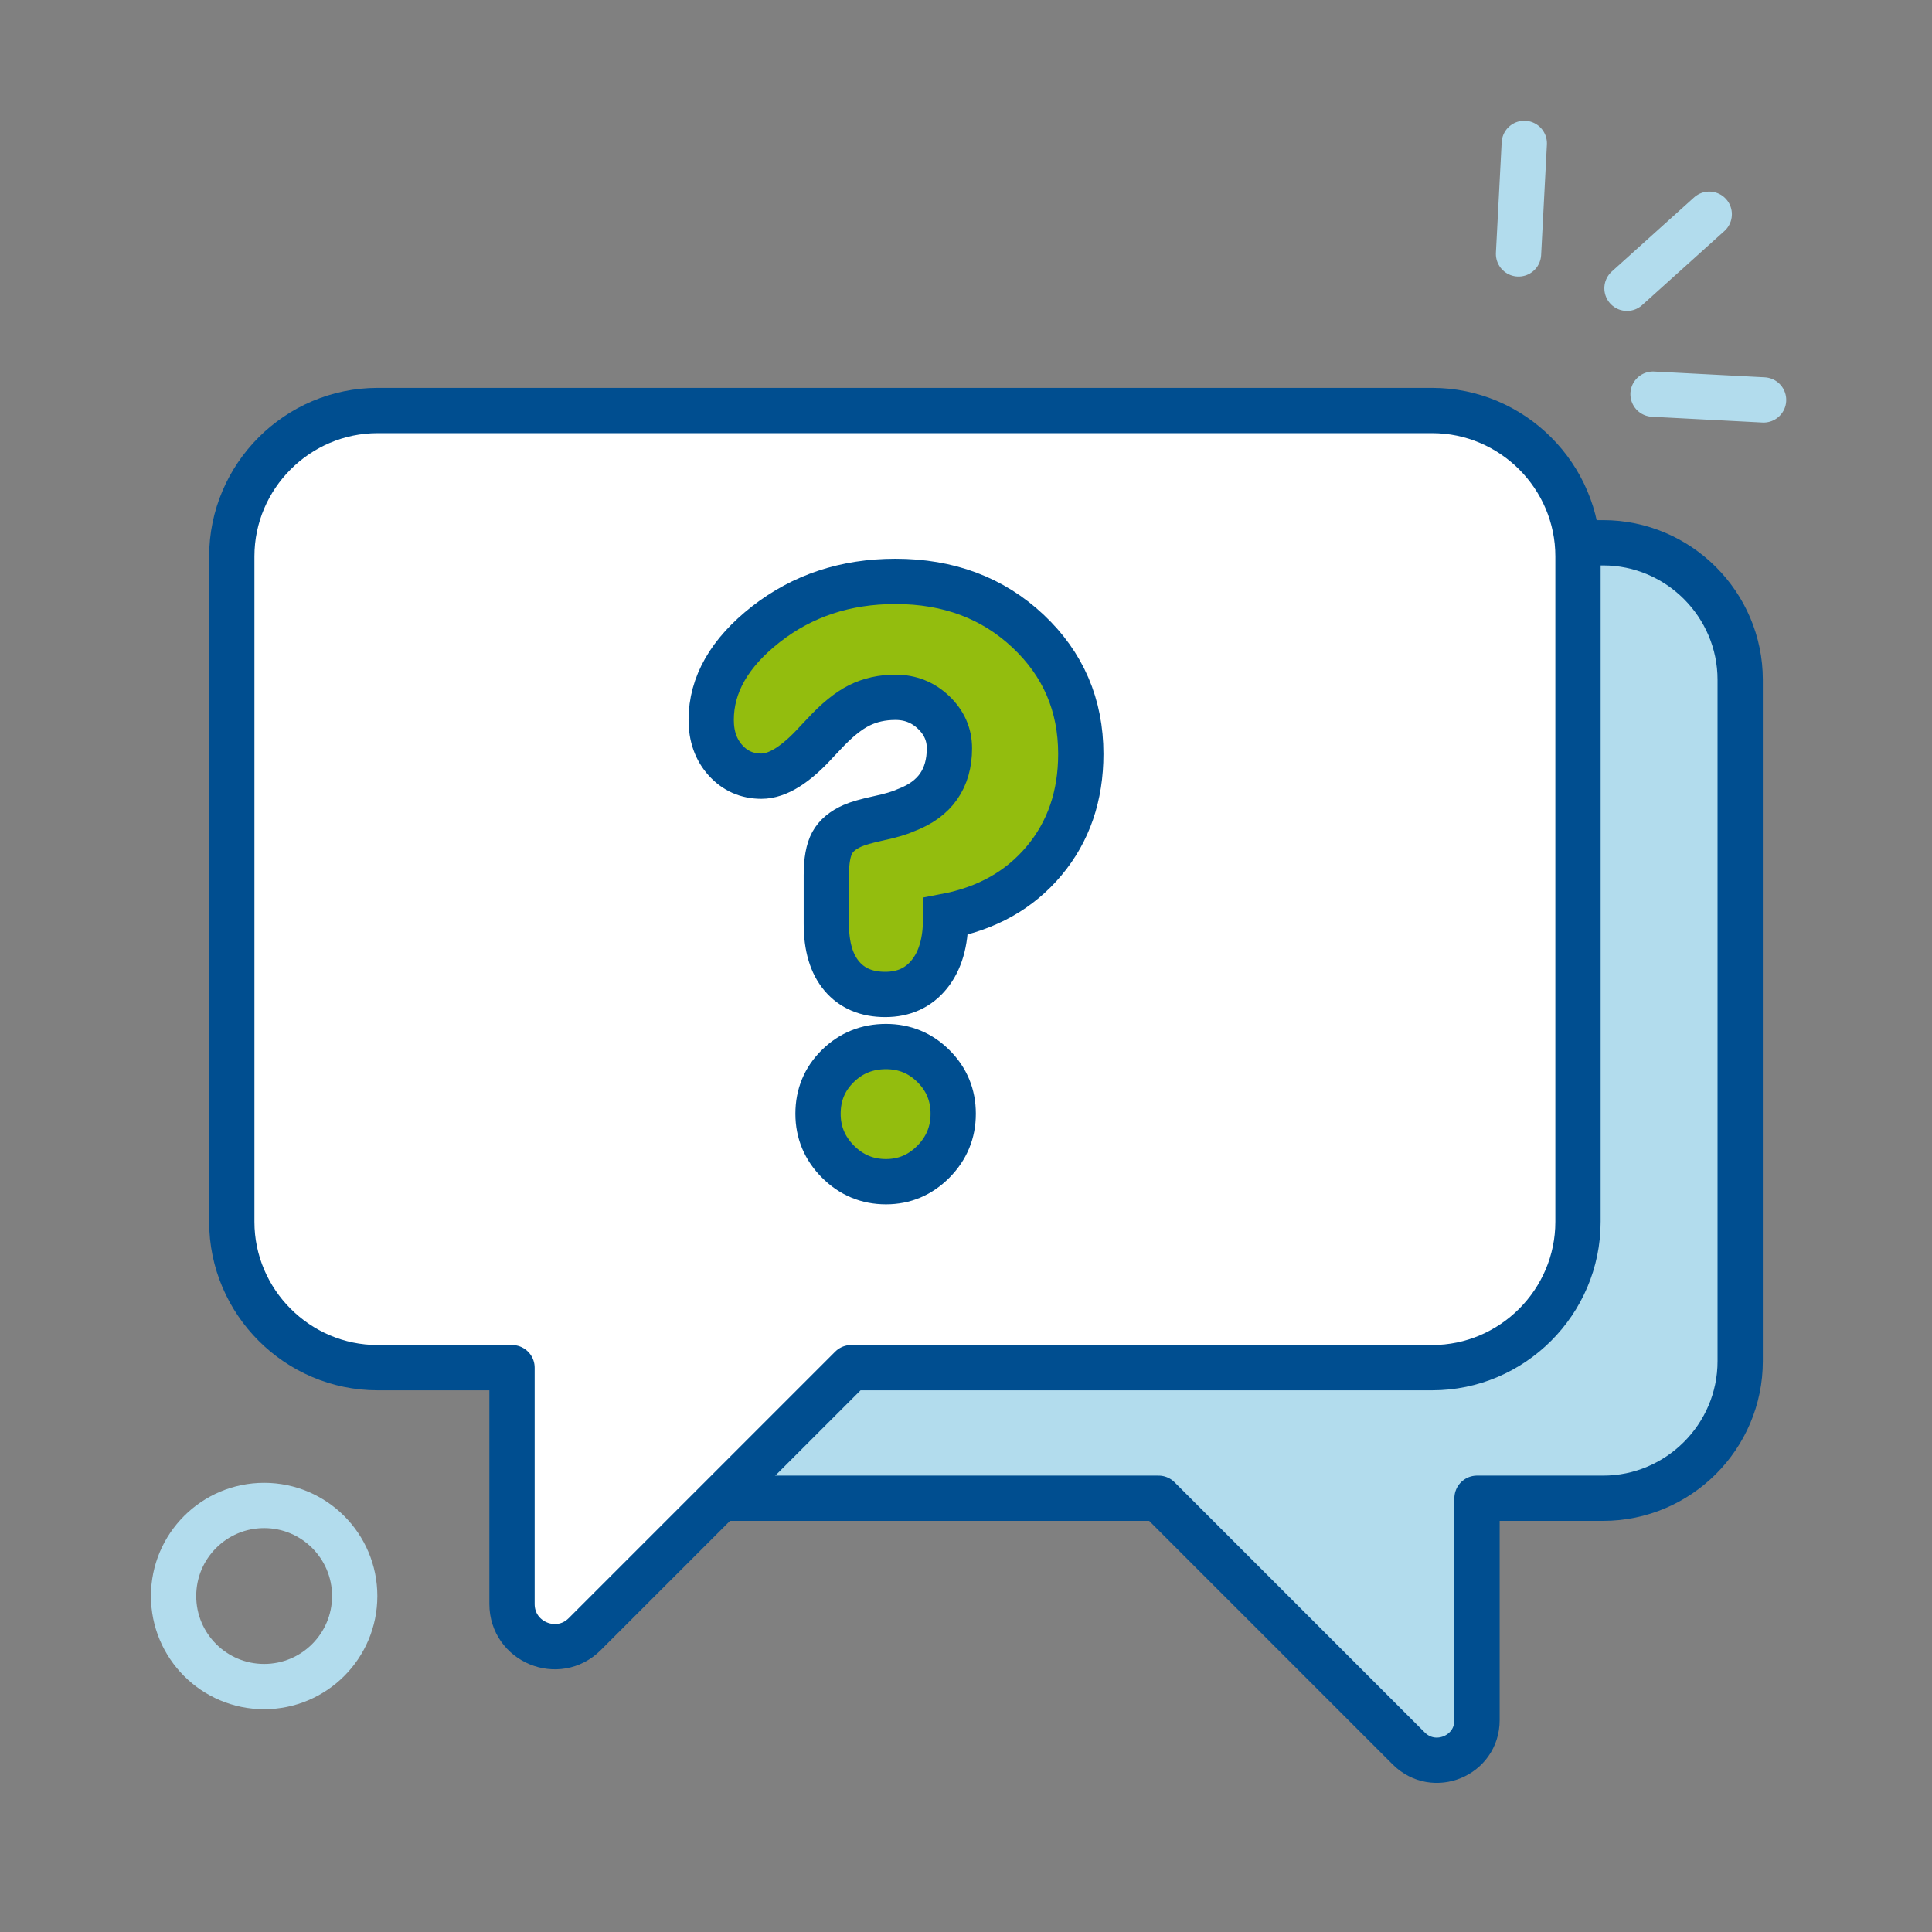
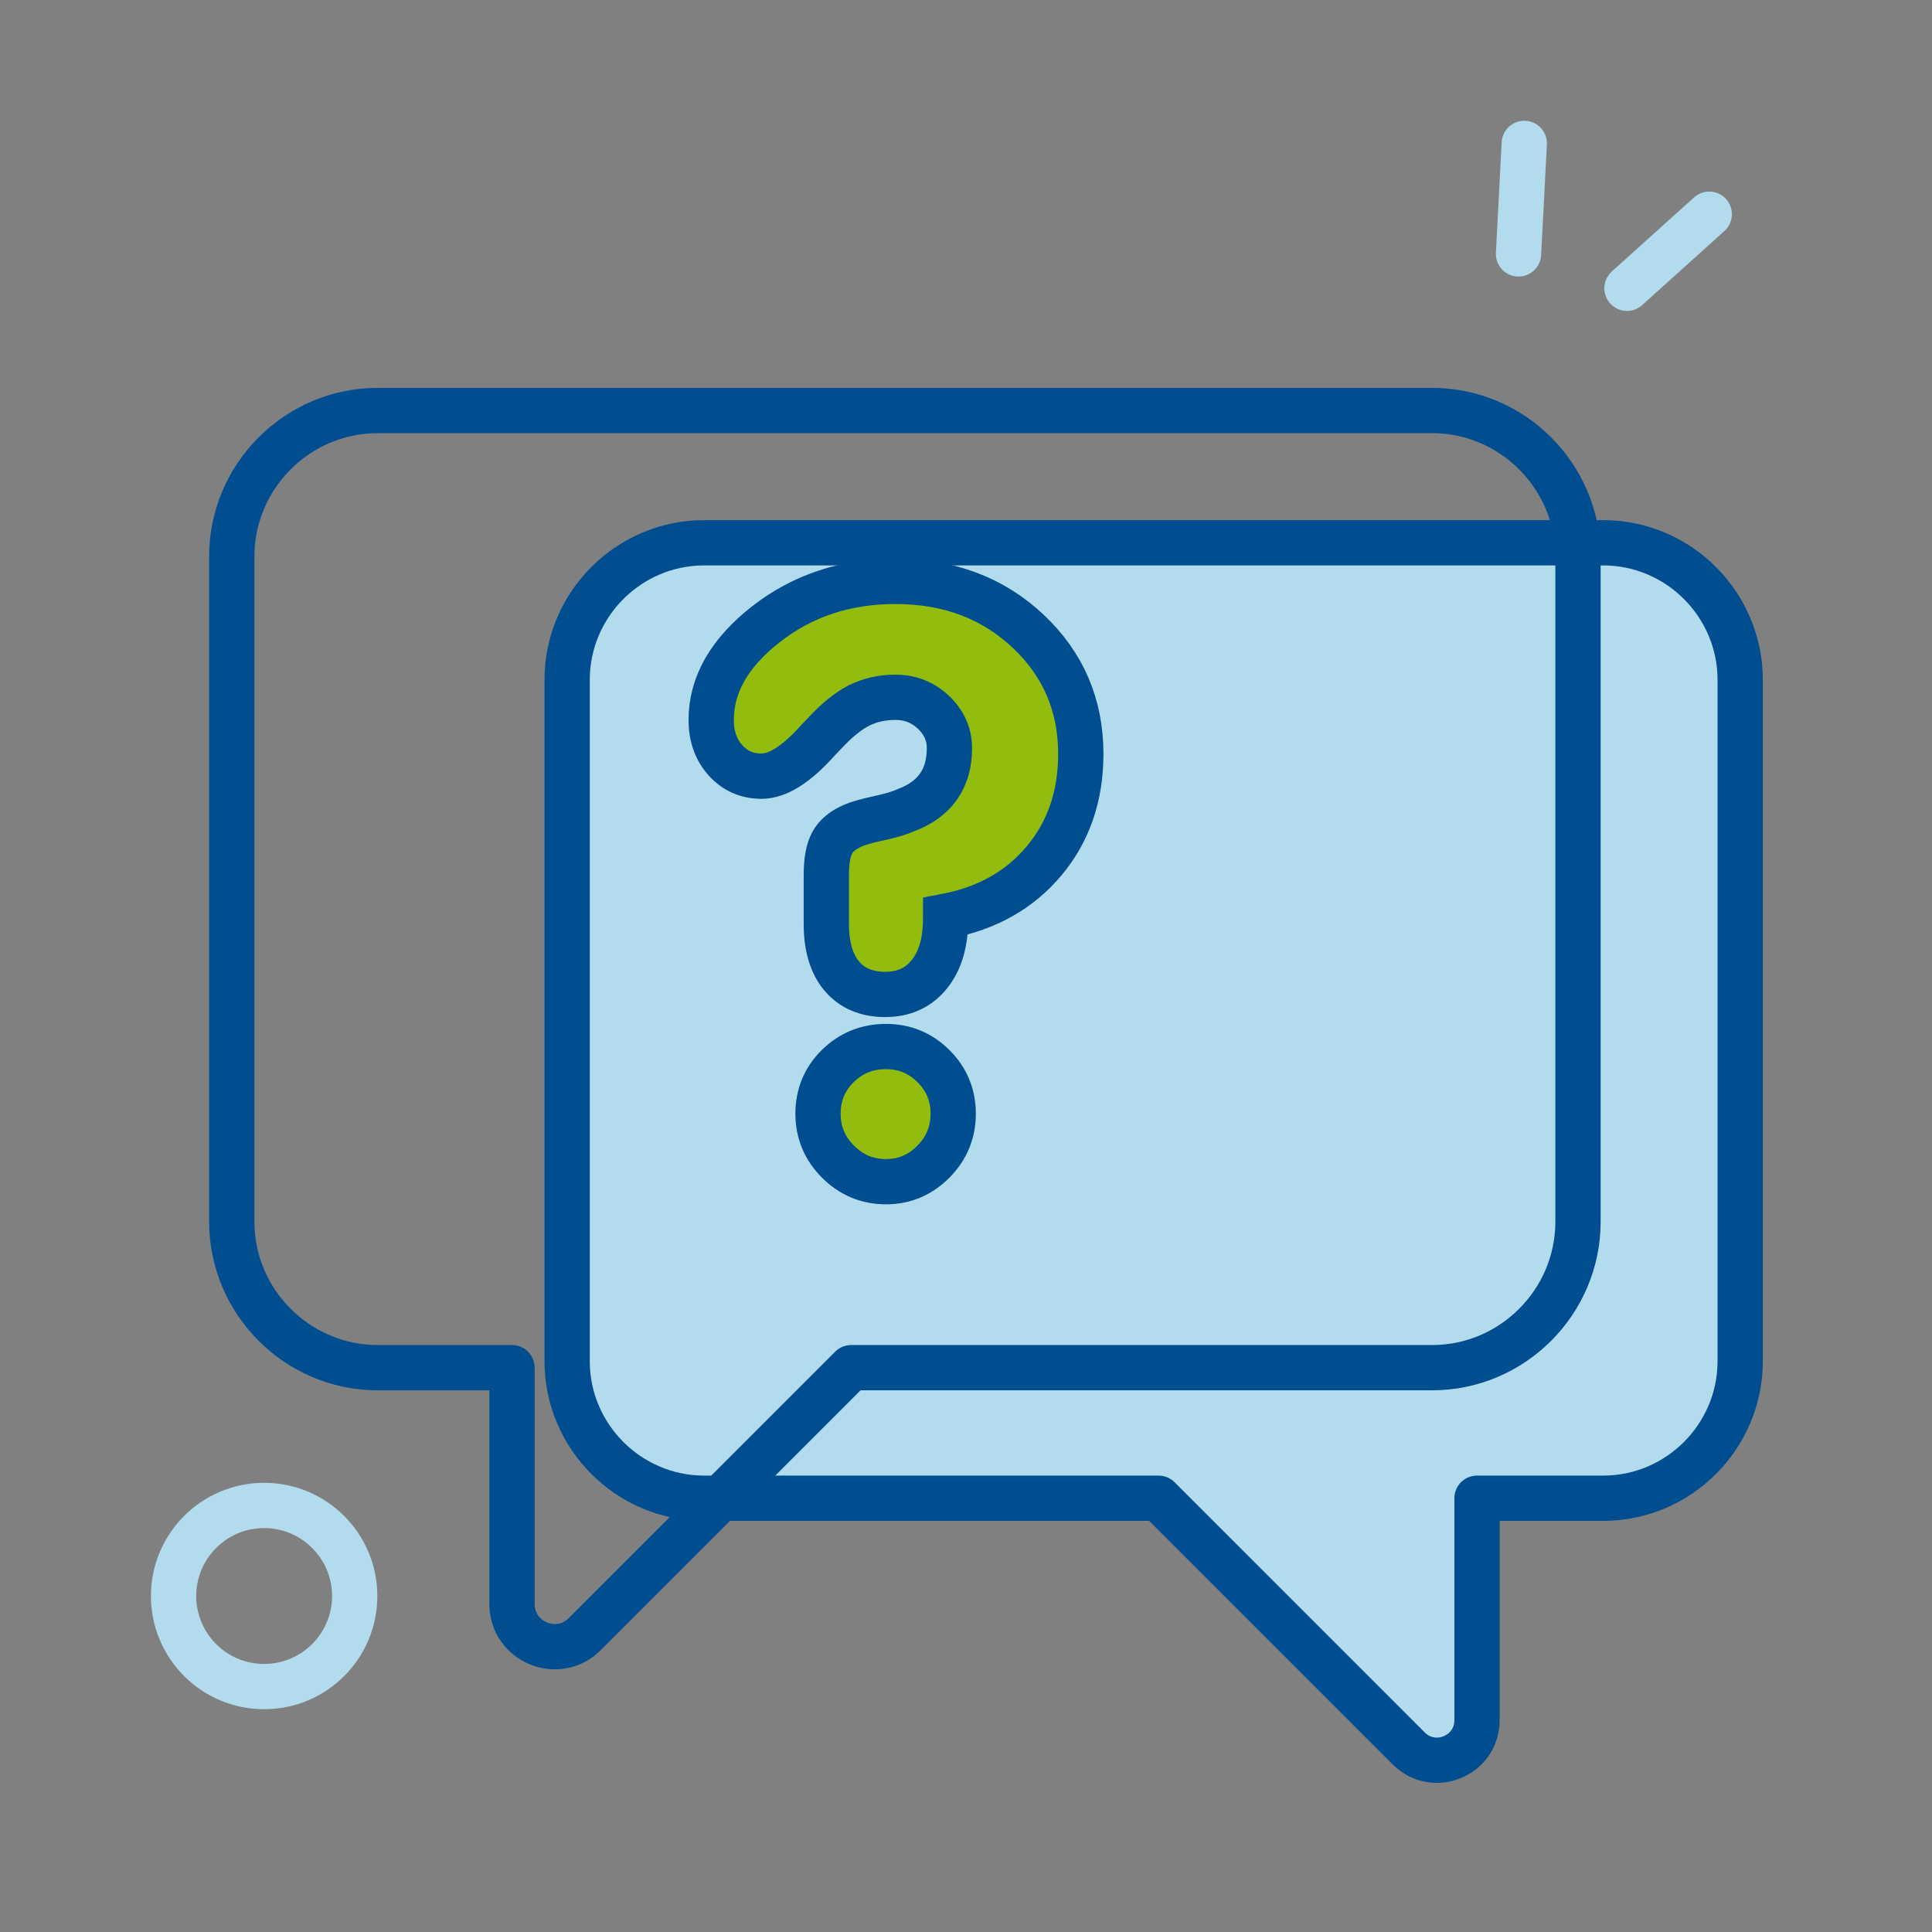
<svg xmlns="http://www.w3.org/2000/svg" width="64px" height="64px" viewBox="0 0 64 64" version="1.1">
  <rect x="0" y="0" width="64" height="64" fill="#808080" stroke="none" />
  <title>BoostedIcons/Fintro/FAQ</title>
  <g id="BoostedIcons/Fintro/FAQ" stroke="none" stroke-width="1" fill="none" fill-rule="evenodd">
    <g id="Group-21" transform="translate(5, 4)">
      <path d="M18.326,13.98 L48.107,13.98 C50.603,13.98 52.646,16.022 52.646,18.519 L52.646,41.092 C52.646,43.589 50.603,45.631 48.107,45.631 L43.928,45.631 L43.928,52.984 C43.928,54.164 42.501,54.754 41.666,53.92 L33.378,45.631 L18.326,45.631 C15.829,45.631 13.787,43.589 13.787,41.092 L13.787,18.519 C13.787,16.022 15.829,13.98 18.326,13.98" id="Fill-1" fill="#B2DCED" />
      <path d="M18.326,13.98 L48.107,13.98 C50.603,13.98 52.646,16.022 52.646,18.519 L52.646,41.092 C52.646,43.589 50.603,45.631 48.107,45.631 L43.928,45.631 L43.928,52.984 C43.928,54.164 42.501,54.754 41.666,53.92 L33.378,45.631 L18.326,45.631 C15.829,45.631 13.787,43.589 13.787,41.092 L13.787,18.519 C13.787,16.022 15.829,13.98 18.326,13.98 Z" id="Stroke-3" stroke="#004E90" stroke-width="1.5" stroke-linecap="round" stroke-linejoin="round" />
-       <path d="M42.441,9.599 L7.511,9.599 C4.853,9.599 2.678,11.774 2.678,14.432 L2.678,36.472 C2.678,39.13 4.853,41.306 7.511,41.306 L11.961,41.306 L11.961,49.135 C11.961,50.392 13.482,51.021 14.37,50.133 L23.197,41.306 L42.441,41.306 C45.099,41.306 47.273,39.13 47.273,36.472 L47.273,14.432 C47.273,11.774 45.099,9.599 42.441,9.599" id="Fill-5" fill="#FFFFFF" />
      <path d="M42.441,9.599 L7.511,9.599 C4.853,9.599 2.678,11.774 2.678,14.432 L2.678,36.472 C2.678,39.13 4.853,41.306 7.511,41.306 L11.961,41.306 L11.961,49.135 C11.961,50.392 13.482,51.021 14.37,50.133 L23.197,41.306 L42.441,41.306 C45.099,41.306 47.273,39.13 47.273,36.472 L47.273,14.432 C47.273,11.774 45.099,9.599 42.441,9.599 Z" id="Stroke-7" stroke="#004E90" stroke-width="1.5" stroke-linecap="round" stroke-linejoin="round" />
      <path d="M22.098,32.894 C22.098,32.269 22.317,31.742 22.755,31.312 C23.193,30.883 23.724,30.668 24.349,30.668 C24.966,30.668 25.492,30.885 25.925,31.319 C26.359,31.752 26.576,32.277 26.576,32.894 C26.576,33.511 26.357,34.04 25.919,34.483 C25.481,34.924 24.958,35.145 24.349,35.145 C23.732,35.145 23.203,34.924 22.761,34.483 C22.319,34.04 22.098,33.511 22.098,32.894 M22.373,26.603 L22.373,24.99 C22.373,24.514 22.438,24.158 22.567,23.92 C22.697,23.682 22.924,23.493 23.249,23.351 C23.415,23.276 23.701,23.195 24.105,23.107 C24.51,23.02 24.812,22.93 25.012,22.838 C25.496,22.655 25.856,22.392 26.094,22.05 C26.331,21.708 26.451,21.288 26.451,20.788 C26.451,20.329 26.275,19.933 25.925,19.599 C25.575,19.266 25.154,19.099 24.662,19.099 C24.22,19.099 23.82,19.189 23.461,19.368 C23.103,19.547 22.715,19.862 22.298,20.312 C22.248,20.362 22.169,20.446 22.061,20.562 C21.369,21.33 20.756,21.712 20.223,21.712 C19.747,21.712 19.351,21.538 19.034,21.188 C18.717,20.837 18.559,20.391 18.559,19.849 C18.559,18.682 19.163,17.625 20.372,16.679 C21.581,15.733 23.011,15.259 24.662,15.259 C26.421,15.259 27.885,15.808 29.052,16.904 C30.219,18 30.803,19.358 30.803,20.975 C30.803,22.368 30.398,23.547 29.589,24.514 C28.781,25.481 27.693,26.094 26.326,26.353 L26.326,26.427 C26.326,27.211 26.146,27.827 25.787,28.272 C25.429,28.718 24.941,28.942 24.324,28.942 C23.707,28.942 23.228,28.739 22.886,28.334 C22.544,27.93 22.373,27.353 22.373,26.603" id="Fill-9" fill="#93BD0E" />
      <path d="M22.098,32.894 C22.098,32.269 22.317,31.742 22.755,31.312 C23.193,30.883 23.724,30.668 24.349,30.668 C24.966,30.668 25.492,30.885 25.925,31.319 C26.359,31.752 26.576,32.277 26.576,32.894 C26.576,33.511 26.357,34.04 25.919,34.483 C25.481,34.924 24.958,35.145 24.349,35.145 C23.732,35.145 23.203,34.924 22.761,34.483 C22.319,34.04 22.098,33.511 22.098,32.894 Z M22.373,26.603 L22.373,24.99 C22.373,24.514 22.438,24.158 22.567,23.92 C22.697,23.682 22.924,23.493 23.249,23.351 C23.415,23.276 23.701,23.195 24.105,23.107 C24.51,23.02 24.812,22.93 25.012,22.838 C25.496,22.655 25.856,22.392 26.094,22.05 C26.331,21.708 26.451,21.288 26.451,20.788 C26.451,20.329 26.275,19.933 25.925,19.599 C25.575,19.266 25.154,19.099 24.662,19.099 C24.22,19.099 23.82,19.189 23.461,19.368 C23.103,19.547 22.715,19.862 22.298,20.312 C22.248,20.362 22.169,20.446 22.061,20.562 C21.369,21.33 20.756,21.712 20.223,21.712 C19.747,21.712 19.351,21.538 19.034,21.188 C18.717,20.837 18.559,20.391 18.559,19.849 C18.559,18.682 19.163,17.625 20.372,16.679 C21.581,15.733 23.011,15.259 24.662,15.259 C26.421,15.259 27.885,15.808 29.052,16.904 C30.219,18 30.803,19.358 30.803,20.975 C30.803,22.368 30.398,23.547 29.589,24.514 C28.781,25.481 27.693,26.094 26.326,26.353 L26.326,26.427 C26.326,27.211 26.146,27.827 25.787,28.272 C25.429,28.718 24.941,28.942 24.324,28.942 C23.707,28.942 23.228,28.739 22.886,28.334 C22.544,27.93 22.373,27.353 22.373,26.603 Z" id="Stroke-11" stroke="#004E90" stroke-width="1.5" />
      <path d="M6.75,48.87 C6.75,50.526 5.407,51.87 3.75,51.87 C2.093,51.87 0.75,50.526 0.75,48.87 C0.75,47.214 2.093,45.87 3.75,45.87 C5.407,45.87 6.75,47.214 6.75,48.87 Z" id="Stroke-13" stroke="#B2DCED" stroke-width="1.5" stroke-linecap="round" stroke-linejoin="round" />
-       <line x1="53.421" y1="9.248" x2="49.759" y2="9.057" id="Stroke-15" stroke="#B2DCED" stroke-width="1.5" stroke-linecap="round" stroke-linejoin="round" />
      <line x1="45.494" y1="0.75" x2="45.303" y2="4.411" id="Stroke-17" stroke="#B2DCED" stroke-width="1.5" stroke-linecap="round" stroke-linejoin="round" />
      <line x1="51.621" y1="3.096" x2="48.896" y2="5.55" id="Stroke-19" stroke="#B2DCED" stroke-width="1.5" stroke-linecap="round" stroke-linejoin="round" />
    </g>
  </g>
</svg>